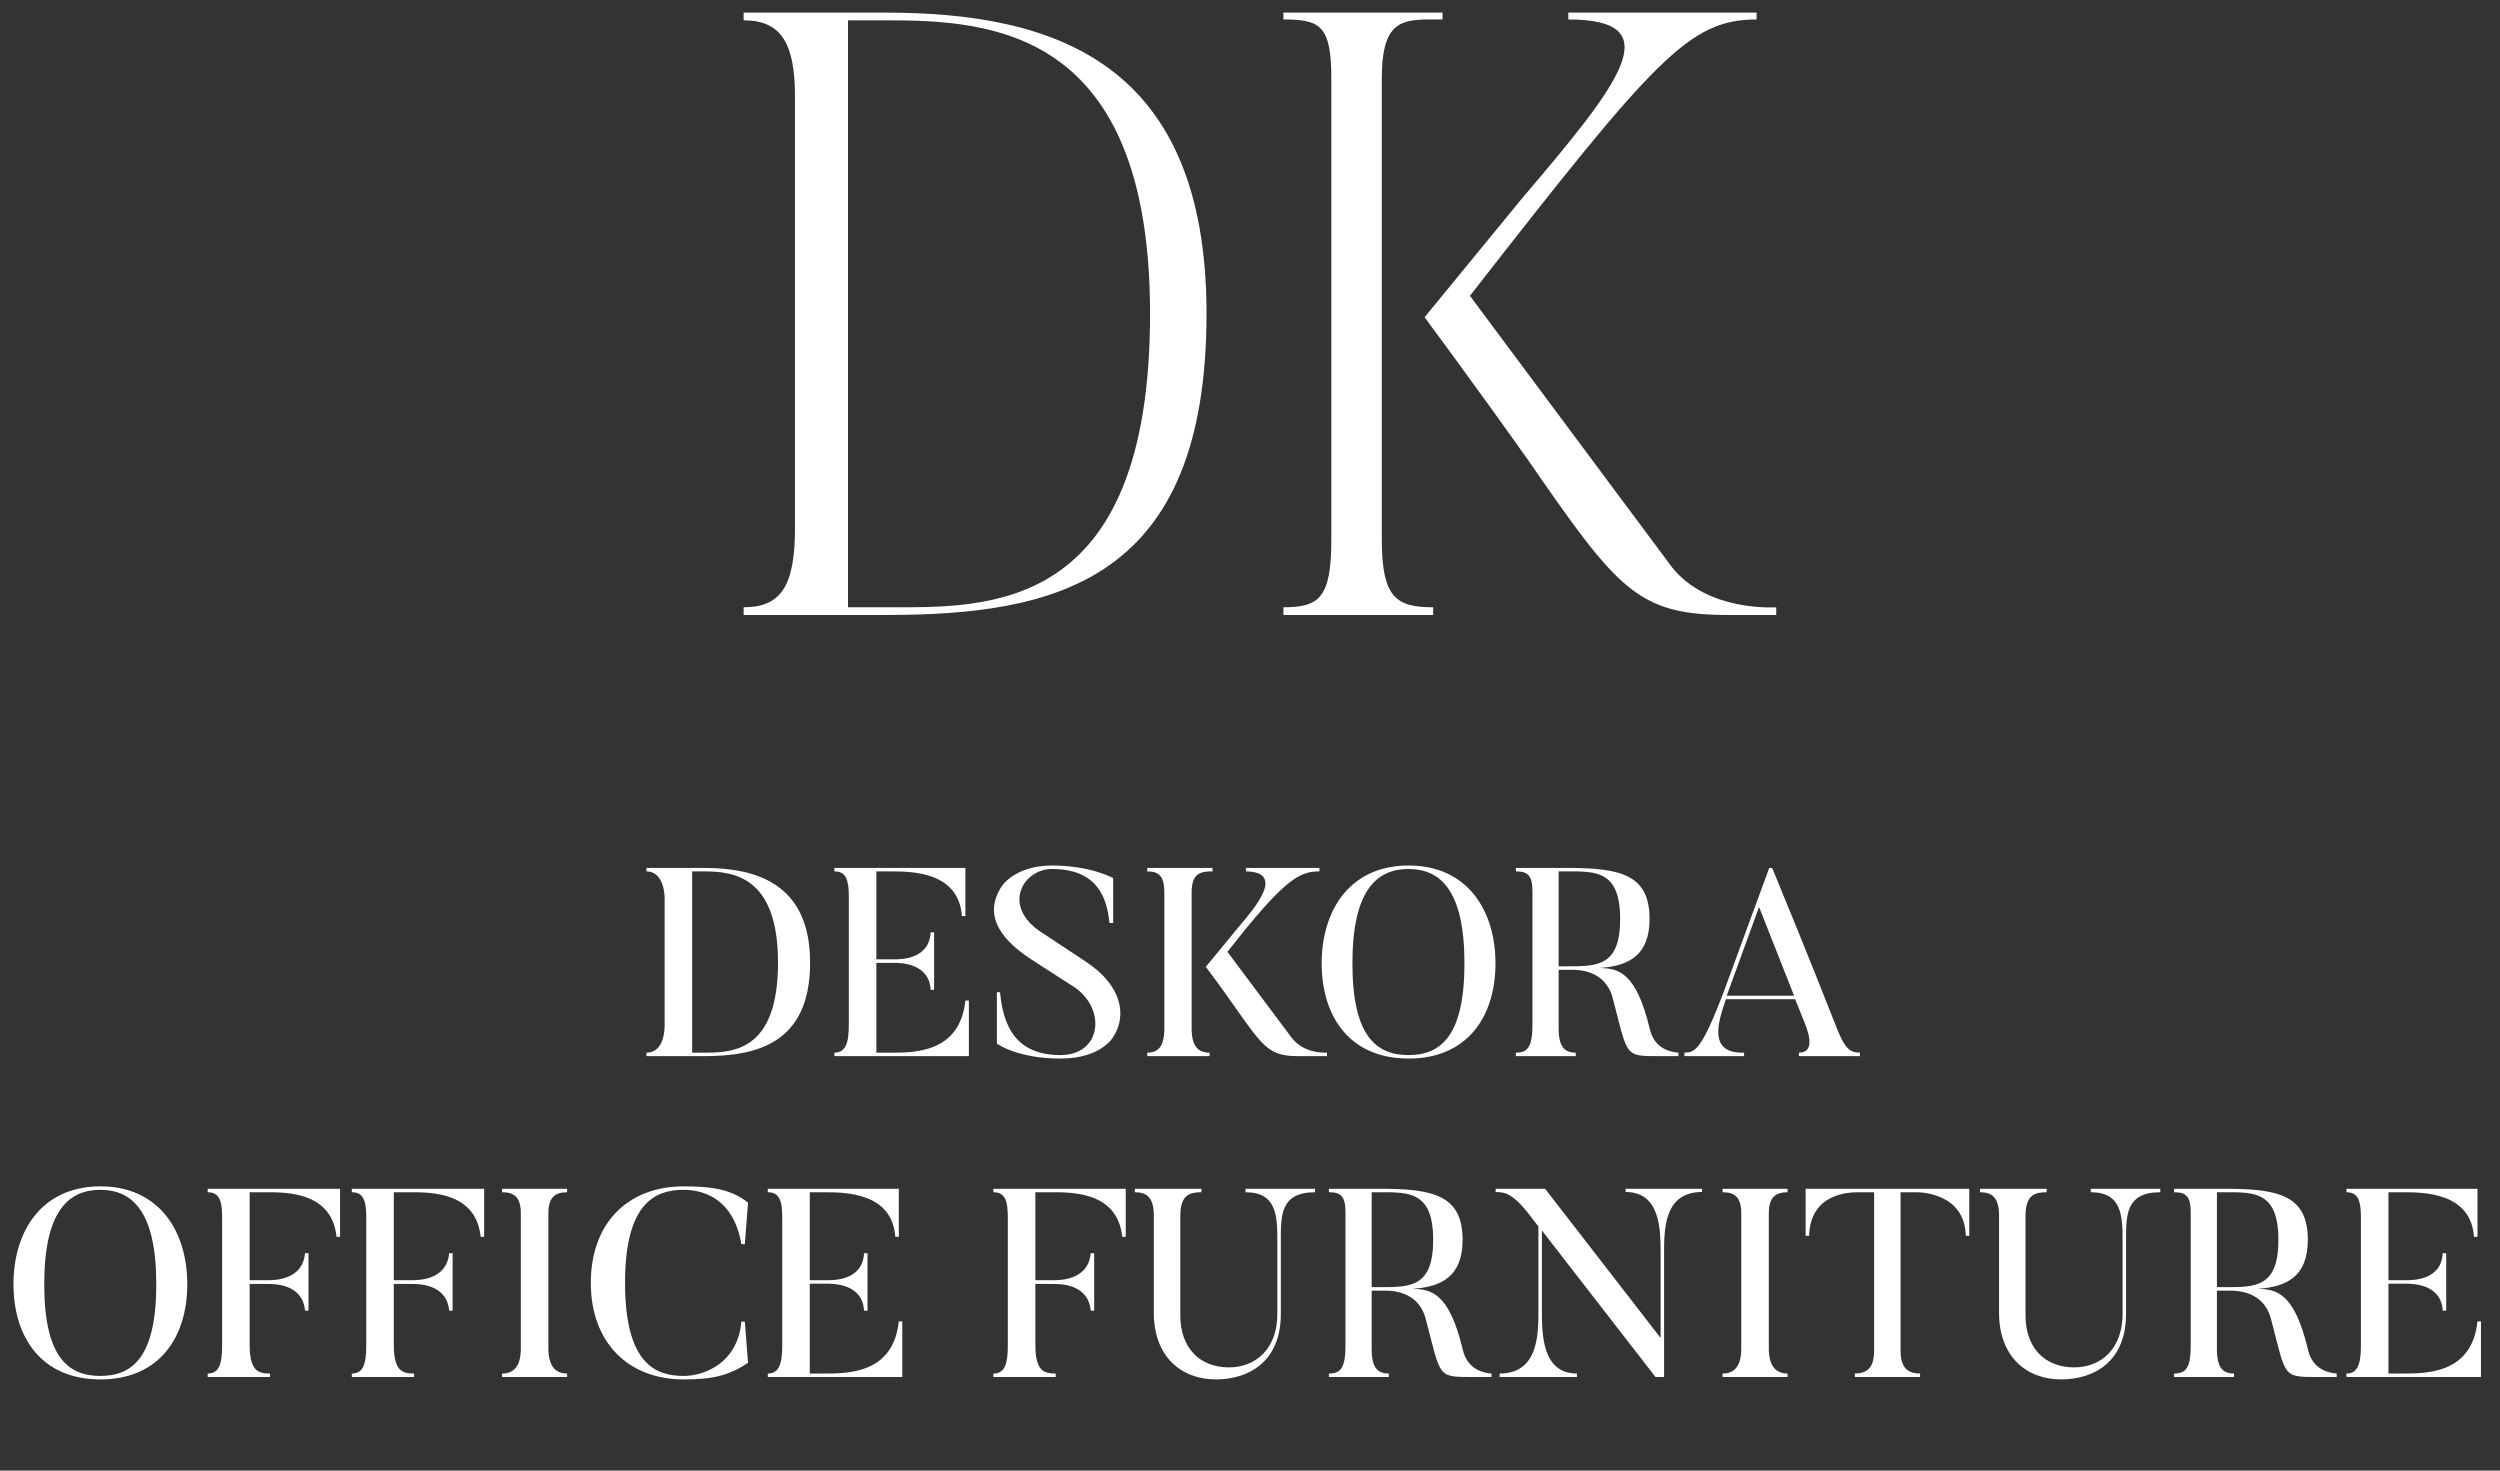
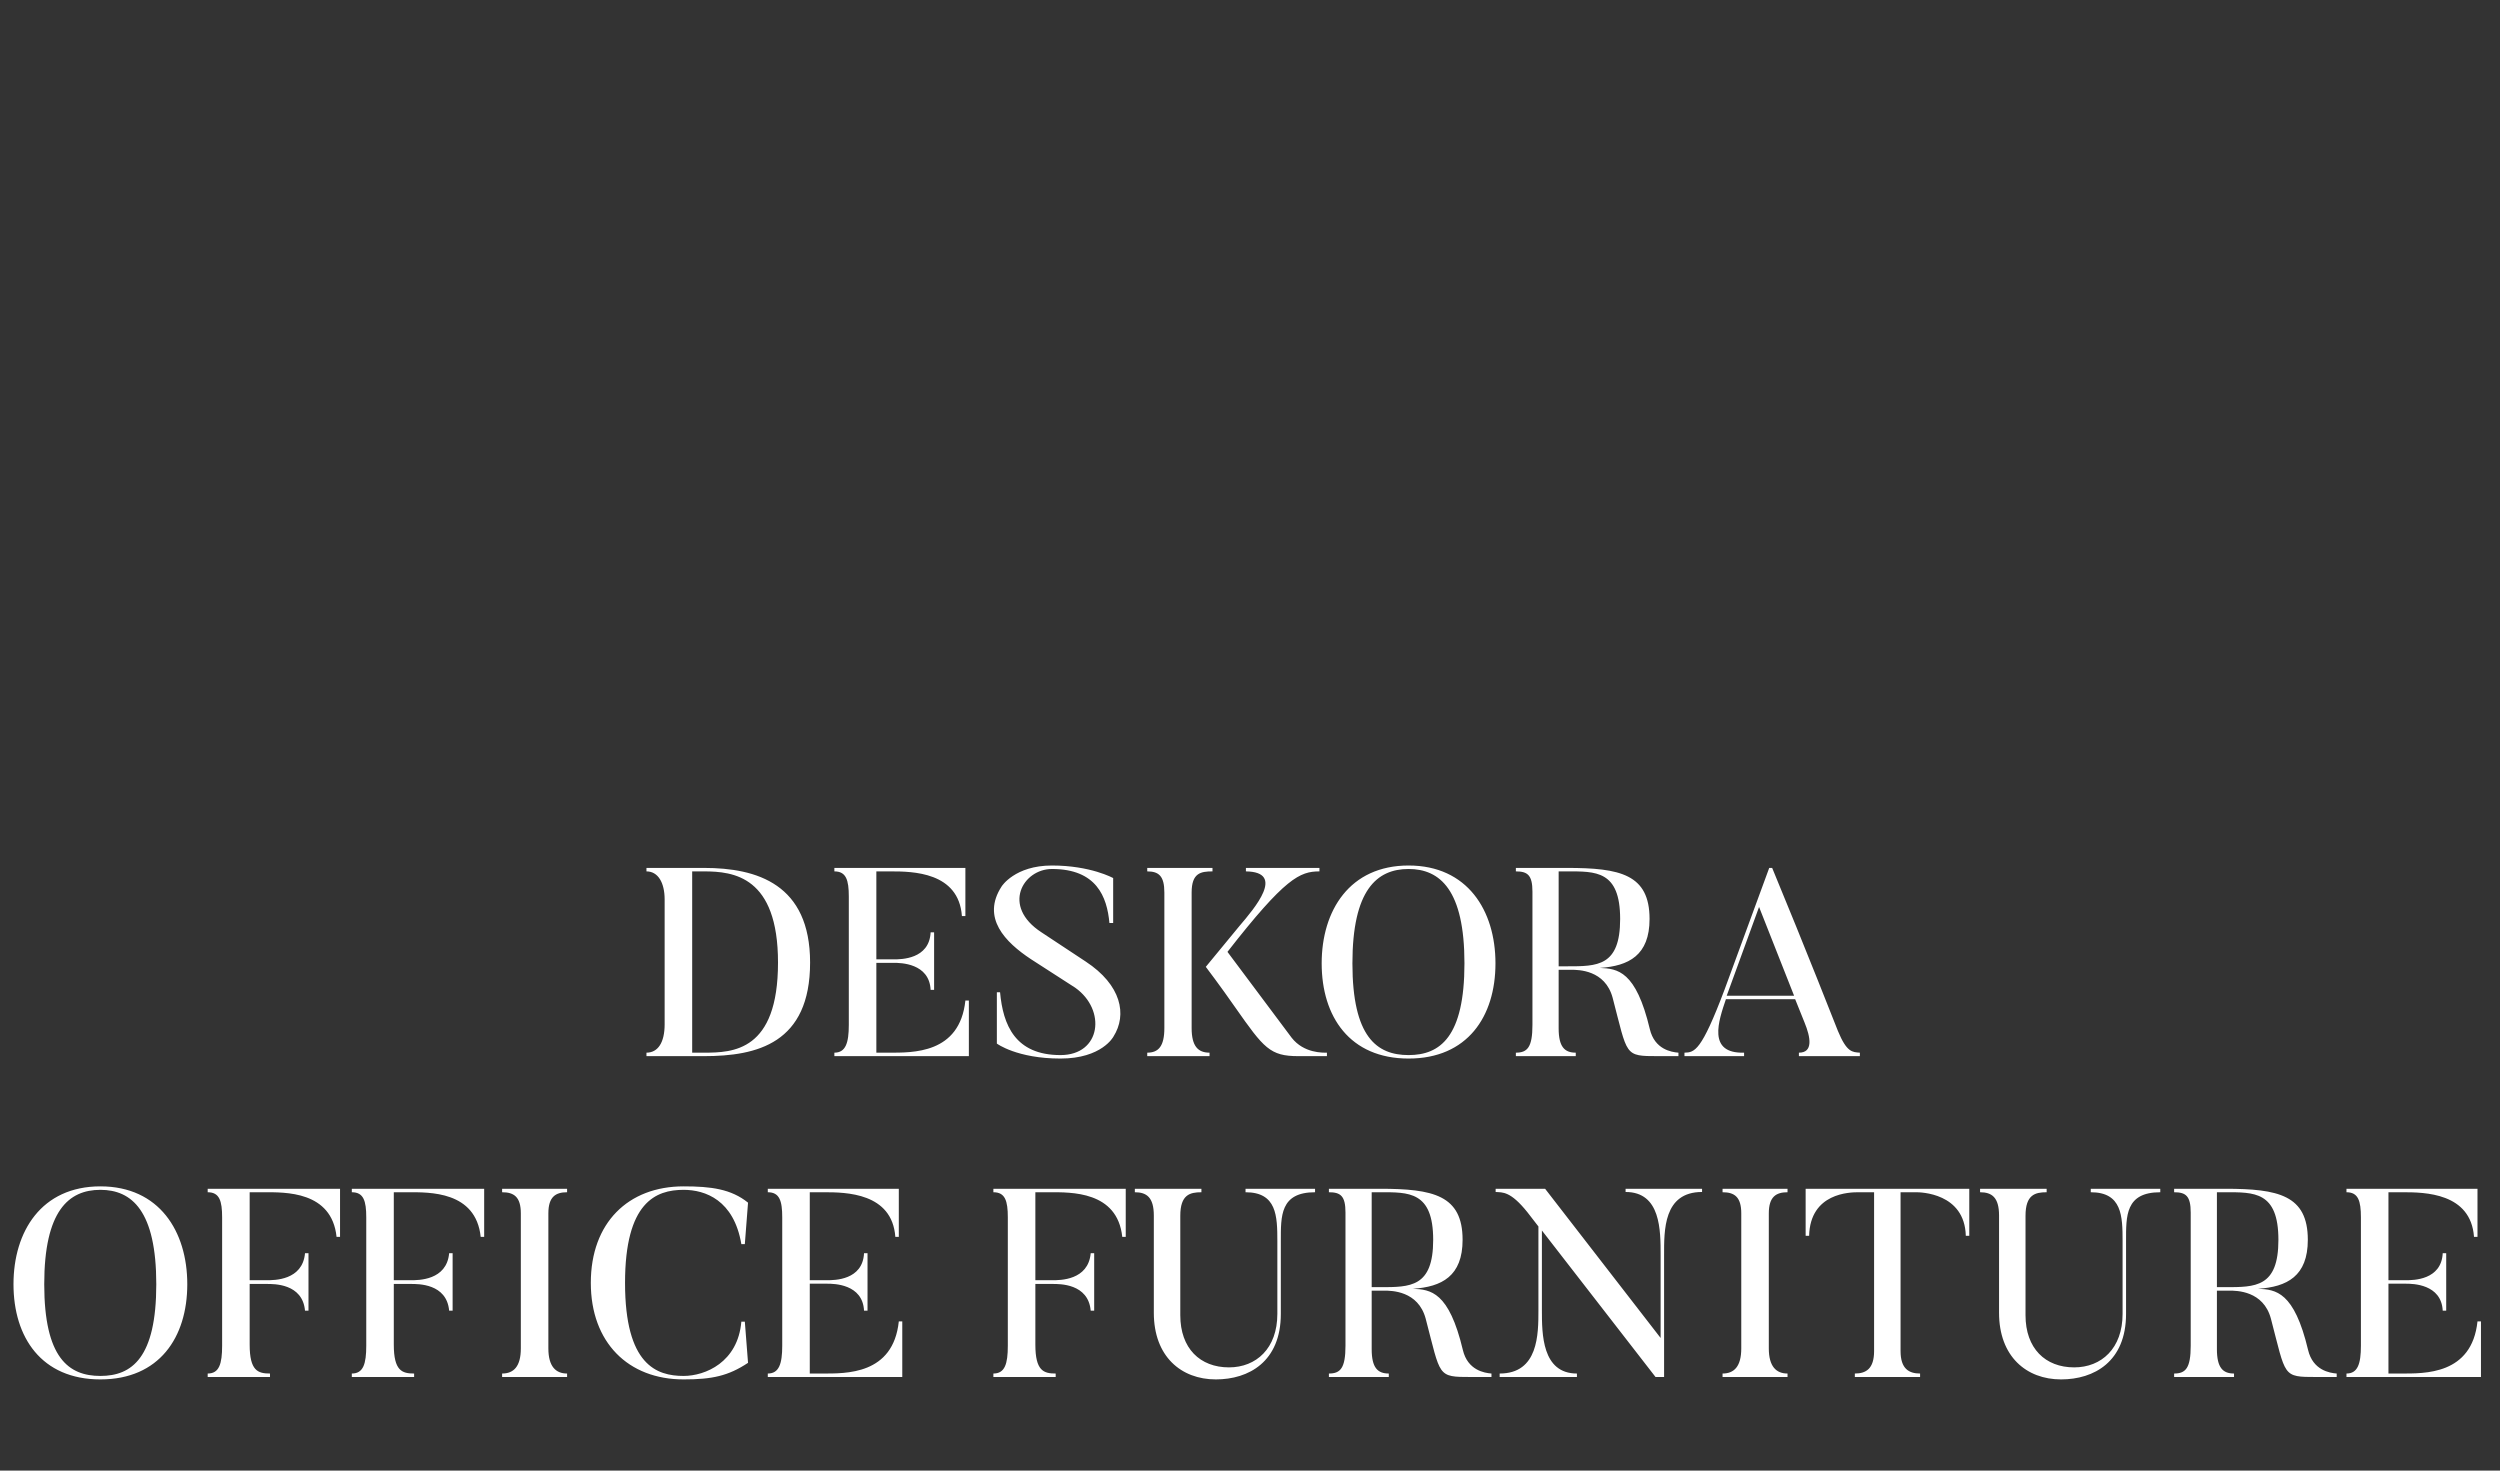
<svg xmlns="http://www.w3.org/2000/svg" width="187" height="110" viewBox="0 0 187 110" fill="none">
  <rect x="0" y="0" width="187" height="110" fill="#333333" stroke="none" />
  <path d="M58.195 72C58.195 65.54 54.855 65.18 52.655 65.18H51.775V78.74H52.655C54.815 78.74 58.195 78.64 58.195 72ZM60.595 72C60.595 78.04 56.635 79 52.655 79H48.355V78.74C49.215 78.74 49.715 77.98 49.715 76.62V67.28C49.715 66.04 49.235 65.18 48.355 65.18V64.92H52.655C56.635 64.92 60.595 66.14 60.595 72ZM72.211 74.84H72.471V79H62.411V78.74C63.251 78.74 63.491 78.02 63.491 76.66V67.06C63.491 65.82 63.291 65.18 62.411 65.18V64.92H72.211V68.52H71.951C71.711 65.22 68.251 65.18 66.631 65.18H65.551V71.76H66.851C67.391 71.76 69.511 71.76 69.611 69.74H69.871V74.04H69.611C69.511 72.04 67.351 72.02 66.851 72.02H65.551V78.74H66.471C68.251 78.74 71.791 78.84 72.211 74.84ZM83.285 77.54C83.285 77.54 82.425 79.18 79.325 79.18C76.065 79.18 74.565 78.06 74.565 78.06V74.22H74.805C75.025 76.66 75.925 78.92 79.325 78.92C82.365 78.92 82.765 75.54 80.425 73.88L77.105 71.74C75.205 70.48 73.385 68.66 74.925 66.3C74.925 66.3 75.905 64.74 78.685 64.74C81.585 64.74 83.265 65.68 83.265 65.68V69.04H82.985C82.805 67.08 82.025 65 78.685 65C76.525 65 74.885 67.78 77.905 69.74L81.205 71.92C83.885 73.68 84.325 75.9 83.285 77.54ZM99.254 78.74V79H97.114C94.994 79 94.534 78.4 92.414 75.38C91.274 73.74 90.194 72.32 90.194 72.32L92.714 69.26C93.854 67.92 96.174 65.22 93.194 65.18V64.92H98.694V65.18C97.234 65.18 96.134 65.66 91.814 71.2C94.154 74.32 96.614 77.62 96.614 77.62C97.534 78.8 98.974 78.74 99.254 78.74ZM85.814 64.92H90.694V65.18C89.814 65.18 89.134 65.3 89.134 66.76V76.9C89.134 78.26 89.614 78.74 90.474 78.74V79H85.814V78.74C86.654 78.74 87.094 78.26 87.094 76.9V66.76C87.094 65.52 86.674 65.18 85.814 65.18V64.92ZM109.541 72.06C109.541 66.58 107.721 65 105.361 65C102.981 65 101.161 66.58 101.161 72.06C101.161 77.56 102.981 78.92 105.361 78.92C107.721 78.92 109.541 77.56 109.541 72.06ZM111.861 72.06C111.861 76.04 109.761 79.18 105.361 79.18C100.961 79.18 98.861 76.04 98.861 72.06C98.861 68.1 100.961 64.74 105.361 64.74C109.761 64.74 111.861 68.1 111.861 72.06ZM121.187 68.74C121.187 65.1 119.347 65.18 117.207 65.18H116.587V72.28H117.207C119.467 72.28 121.187 72.3 121.187 68.74ZM125.547 78.74V79H124.027C121.467 79 121.767 78.98 120.627 74.64C120.067 72.54 118.047 72.54 117.527 72.54H116.587V76.92C116.587 78.3 117.027 78.74 117.867 78.74V79H113.387V78.74C114.247 78.74 114.627 78.34 114.627 76.66V66.7C114.627 65.46 114.267 65.18 113.387 65.18V64.92H117.207C121.187 64.92 123.387 65.4 123.387 68.74C123.387 71.46 121.827 72.26 119.667 72.4C120.987 72.46 122.367 72.6 123.407 76.98C123.767 78.5 125.027 78.7 125.547 78.74ZM129.158 74.48H134.198L131.578 67.84L129.158 74.48ZM139.118 78.74V79H134.558V78.74C135.638 78.74 135.438 77.6 134.978 76.48L134.278 74.74H129.098C128.558 76.34 127.678 78.82 130.458 78.74V79H125.998V78.74C126.758 78.72 127.258 78.64 128.998 74.02L132.338 64.92H132.558C134.998 70.8 137.478 77.12 137.478 77.12C138.138 78.72 138.558 78.7 139.118 78.74ZM11.69 96.06C11.69 90.58 9.869 89 7.509 89C5.129 89 3.309 90.58 3.309 96.06C3.309 101.56 5.129 102.92 7.509 102.92C9.869 102.92 11.69 101.56 11.69 96.06ZM14.009 96.06C14.009 100.04 11.909 103.18 7.509 103.18C3.109 103.18 1.009 100.04 1.009 96.06C1.009 92.1 3.109 88.74 7.509 88.74C11.909 88.74 14.009 92.1 14.009 96.06ZM15.535 88.92H25.435V92.52H25.175C24.815 89.08 21.315 89.18 19.735 89.18H18.675V95.76H19.955C20.495 95.76 22.635 95.78 22.815 93.74H23.075V98.04H22.815C22.635 96 20.475 96.04 19.955 96.04H18.675V100.58C18.675 102.54 19.295 102.74 20.195 102.74V103H15.535V102.74C16.395 102.74 16.615 102.02 16.615 100.66V91.06C16.615 89.82 16.415 89.18 15.535 89.18V88.92ZM26.316 88.92H36.216V92.52H35.956C35.596 89.08 32.096 89.18 30.516 89.18H29.456V95.76H30.736C31.276 95.76 33.416 95.78 33.596 93.74H33.856V98.04H33.596C33.416 96 31.256 96.04 30.736 96.04H29.456V100.58C29.456 102.54 30.076 102.74 30.976 102.74V103H26.316V102.74C27.176 102.74 27.396 102.02 27.396 100.66V91.06C27.396 89.82 27.196 89.18 26.316 89.18V88.92ZM37.558 88.92H42.418V89.18C41.558 89.18 41.018 89.52 41.018 90.76V100.86C41.018 102.22 41.578 102.74 42.418 102.74V103H37.558V102.74C38.418 102.74 38.958 102.22 38.958 100.86V90.76C38.958 89.52 38.438 89.18 37.558 89.18V88.92ZM55.453 98.86H55.713L55.953 101.94C54.473 102.92 53.273 103.18 51.133 103.18C46.993 103.18 44.193 100.42 44.193 95.96C44.193 91.46 46.993 88.74 51.133 88.74C53.193 88.74 54.693 88.94 55.953 89.96L55.713 93.06H55.453C54.893 89.76 52.753 89 51.133 89C49.053 89 46.753 89.92 46.753 95.96C46.753 102.1 49.113 102.92 51.133 102.92C52.753 102.92 55.193 101.9 55.453 98.86ZM67.231 98.84H67.49V103H57.431V102.74C58.27 102.74 58.511 102.02 58.511 100.66V91.06C58.511 89.82 58.31 89.18 57.431 89.18V88.92H67.231V92.52H66.971C66.731 89.22 63.27 89.18 61.651 89.18H60.571V95.76H61.87C62.41 95.76 64.531 95.76 64.63 93.74H64.891V98.04H64.63C64.531 96.04 62.37 96.02 61.87 96.02H60.571V102.74H61.49C63.27 102.74 66.811 102.84 67.231 98.84ZM74.305 88.92H84.205V92.52H83.945C83.585 89.08 80.085 89.18 78.505 89.18H77.445V95.76H78.725C79.265 95.76 81.405 95.78 81.585 93.74H81.845V98.04H81.585C81.405 96 79.245 96.04 78.725 96.04H77.445V100.58C77.445 102.54 78.065 102.74 78.965 102.74V103H74.305V102.74C75.165 102.74 75.385 102.02 75.385 100.66V91.06C75.385 89.82 75.185 89.18 74.305 89.18V88.92ZM90.946 103.18C88.346 103.18 86.306 101.46 86.306 98.2V90.92C86.306 89.56 85.766 89.18 84.886 89.18V88.92H89.866V89.18C89.006 89.18 88.286 89.36 88.286 90.94V98.38C88.286 100.86 89.766 102.28 91.926 102.28C93.966 102.28 95.546 100.86 95.546 98.28V92.84C95.546 90.96 95.506 89.18 93.166 89.18V88.92H98.366V89.18C95.746 89.18 95.806 90.96 95.806 92.84V98.28C95.806 101.86 93.406 103.18 90.946 103.18ZM107.202 92.74C107.202 89.1 105.362 89.18 103.222 89.18H102.602V96.28H103.222C105.482 96.28 107.202 96.3 107.202 92.74ZM111.562 102.74V103H110.042C107.482 103 107.782 102.98 106.642 98.64C106.082 96.54 104.062 96.54 103.542 96.54H102.602V100.92C102.602 102.3 103.042 102.74 103.882 102.74V103H99.402V102.74C100.262 102.74 100.642 102.34 100.642 100.66V90.7C100.642 89.46 100.282 89.18 99.402 89.18V88.92H103.222C107.202 88.92 109.402 89.4 109.402 92.74C109.402 95.46 107.842 96.26 105.682 96.4C107.002 96.46 108.382 96.6 109.422 100.98C109.782 102.5 111.042 102.7 111.562 102.74ZM121.594 88.92H127.314V89.16C124.414 89.16 124.474 92.04 124.474 93.9V103H123.834L115.334 92.04V98C115.334 99.76 115.334 102.74 117.954 102.74V103H112.174V102.74C115.074 102.74 115.074 99.8 115.074 98V91.74L114.254 90.68C112.974 89.08 112.394 89.2 111.874 89.16V88.92H115.574L124.214 100.08V93.9C124.214 92.04 124.234 89.16 121.594 89.16V88.92ZM128.847 88.92H133.707V89.18C132.847 89.18 132.307 89.52 132.307 90.76V100.86C132.307 102.22 132.867 102.74 133.707 102.74V103H128.847V102.74C129.707 102.74 130.247 102.22 130.247 100.86V90.76C130.247 89.52 129.727 89.18 128.847 89.18V88.92ZM135.062 88.92H147.302V92.44H147.042C146.962 89.22 143.622 89.18 143.342 89.18H142.162V101.06C142.162 102.38 142.782 102.74 143.622 102.74V103H138.742V102.74C139.582 102.74 140.182 102.38 140.182 101.06V89.18H139.002C138.382 89.18 135.402 89.22 135.322 92.44H135.062V88.92ZM154.169 103.18C151.569 103.18 149.529 101.46 149.529 98.2V90.92C149.529 89.56 148.989 89.18 148.109 89.18V88.92H153.089V89.18C152.229 89.18 151.509 89.36 151.509 90.94V98.38C151.509 100.86 152.989 102.28 155.149 102.28C157.189 102.28 158.769 100.86 158.769 98.28V92.84C158.769 90.96 158.729 89.18 156.389 89.18V88.92H161.589V89.18C158.969 89.18 159.029 90.96 159.029 92.84V98.28C159.029 101.86 156.629 103.18 154.169 103.18ZM170.425 92.74C170.425 89.1 168.585 89.18 166.445 89.18H165.825V96.28H166.445C168.705 96.28 170.425 96.3 170.425 92.74ZM174.785 102.74V103H173.265C170.705 103 171.005 102.98 169.865 98.64C169.305 96.54 167.285 96.54 166.765 96.54H165.825V100.92C165.825 102.3 166.265 102.74 167.105 102.74V103H162.625V102.74C163.485 102.74 163.865 102.34 163.865 100.66V90.7C163.865 89.46 163.505 89.18 162.625 89.18V88.92H166.445C170.425 88.92 172.625 89.4 172.625 92.74C172.625 95.46 171.065 96.26 168.905 96.4C170.225 96.46 171.605 96.6 172.645 100.98C173.005 102.5 174.265 102.7 174.785 102.74ZM185.316 98.84H185.576V103H175.516V102.74C176.356 102.74 176.596 102.02 176.596 100.66V91.06C176.596 89.82 176.396 89.18 175.516 89.18V88.92H185.316V92.52H185.056C184.816 89.22 181.356 89.18 179.736 89.18H178.656V95.76H179.956C180.496 95.76 182.616 95.76 182.716 93.74H182.976V98.04H182.716C182.616 96.04 180.456 96.02 179.956 96.02H178.656V102.74H179.576C181.356 102.74 184.896 102.84 185.316 98.84Z" fill="white" />
-   <path d="M66.248 45.424C73.736 45.424 86.024 46.064 86.024 23.472C86.024 2.096 74.056 1.52 66.248 1.52H63.432V45.424H66.248ZM66.248 0.944C78.984 0.944 90.248 4.72 90.248 23.472C90.248 43.504 78.984 46 66.248 46H55.624V45.424C58.376 45.424 59.464 43.888 59.464 39.536V7.216C59.464 3.248 58.44 1.52 55.624 1.52V0.944H66.248ZM125.055 42.416L109.951 22.128C123.775 4.4 126.335 1.456 131.391 1.456V0.944H117.311V1.456C124.991 1.456 121.151 6.256 113.855 14.832L106.559 23.728C106.559 23.728 110.591 29.168 114.303 34.416C121.023 44.144 122.495 46 129.279 46H132.863V45.424C132.863 45.424 127.743 45.808 125.055 42.416ZM107.903 0.944V1.456C105.087 1.456 103.359 1.2 103.359 5.872V40.368C103.359 44.72 104.447 45.424 107.199 45.424V46H95.999V45.424C98.687 45.424 99.583 44.72 99.583 40.368V5.872C99.583 1.904 98.751 1.456 95.999 1.456V0.944H107.903Z" fill="white" />
</svg>